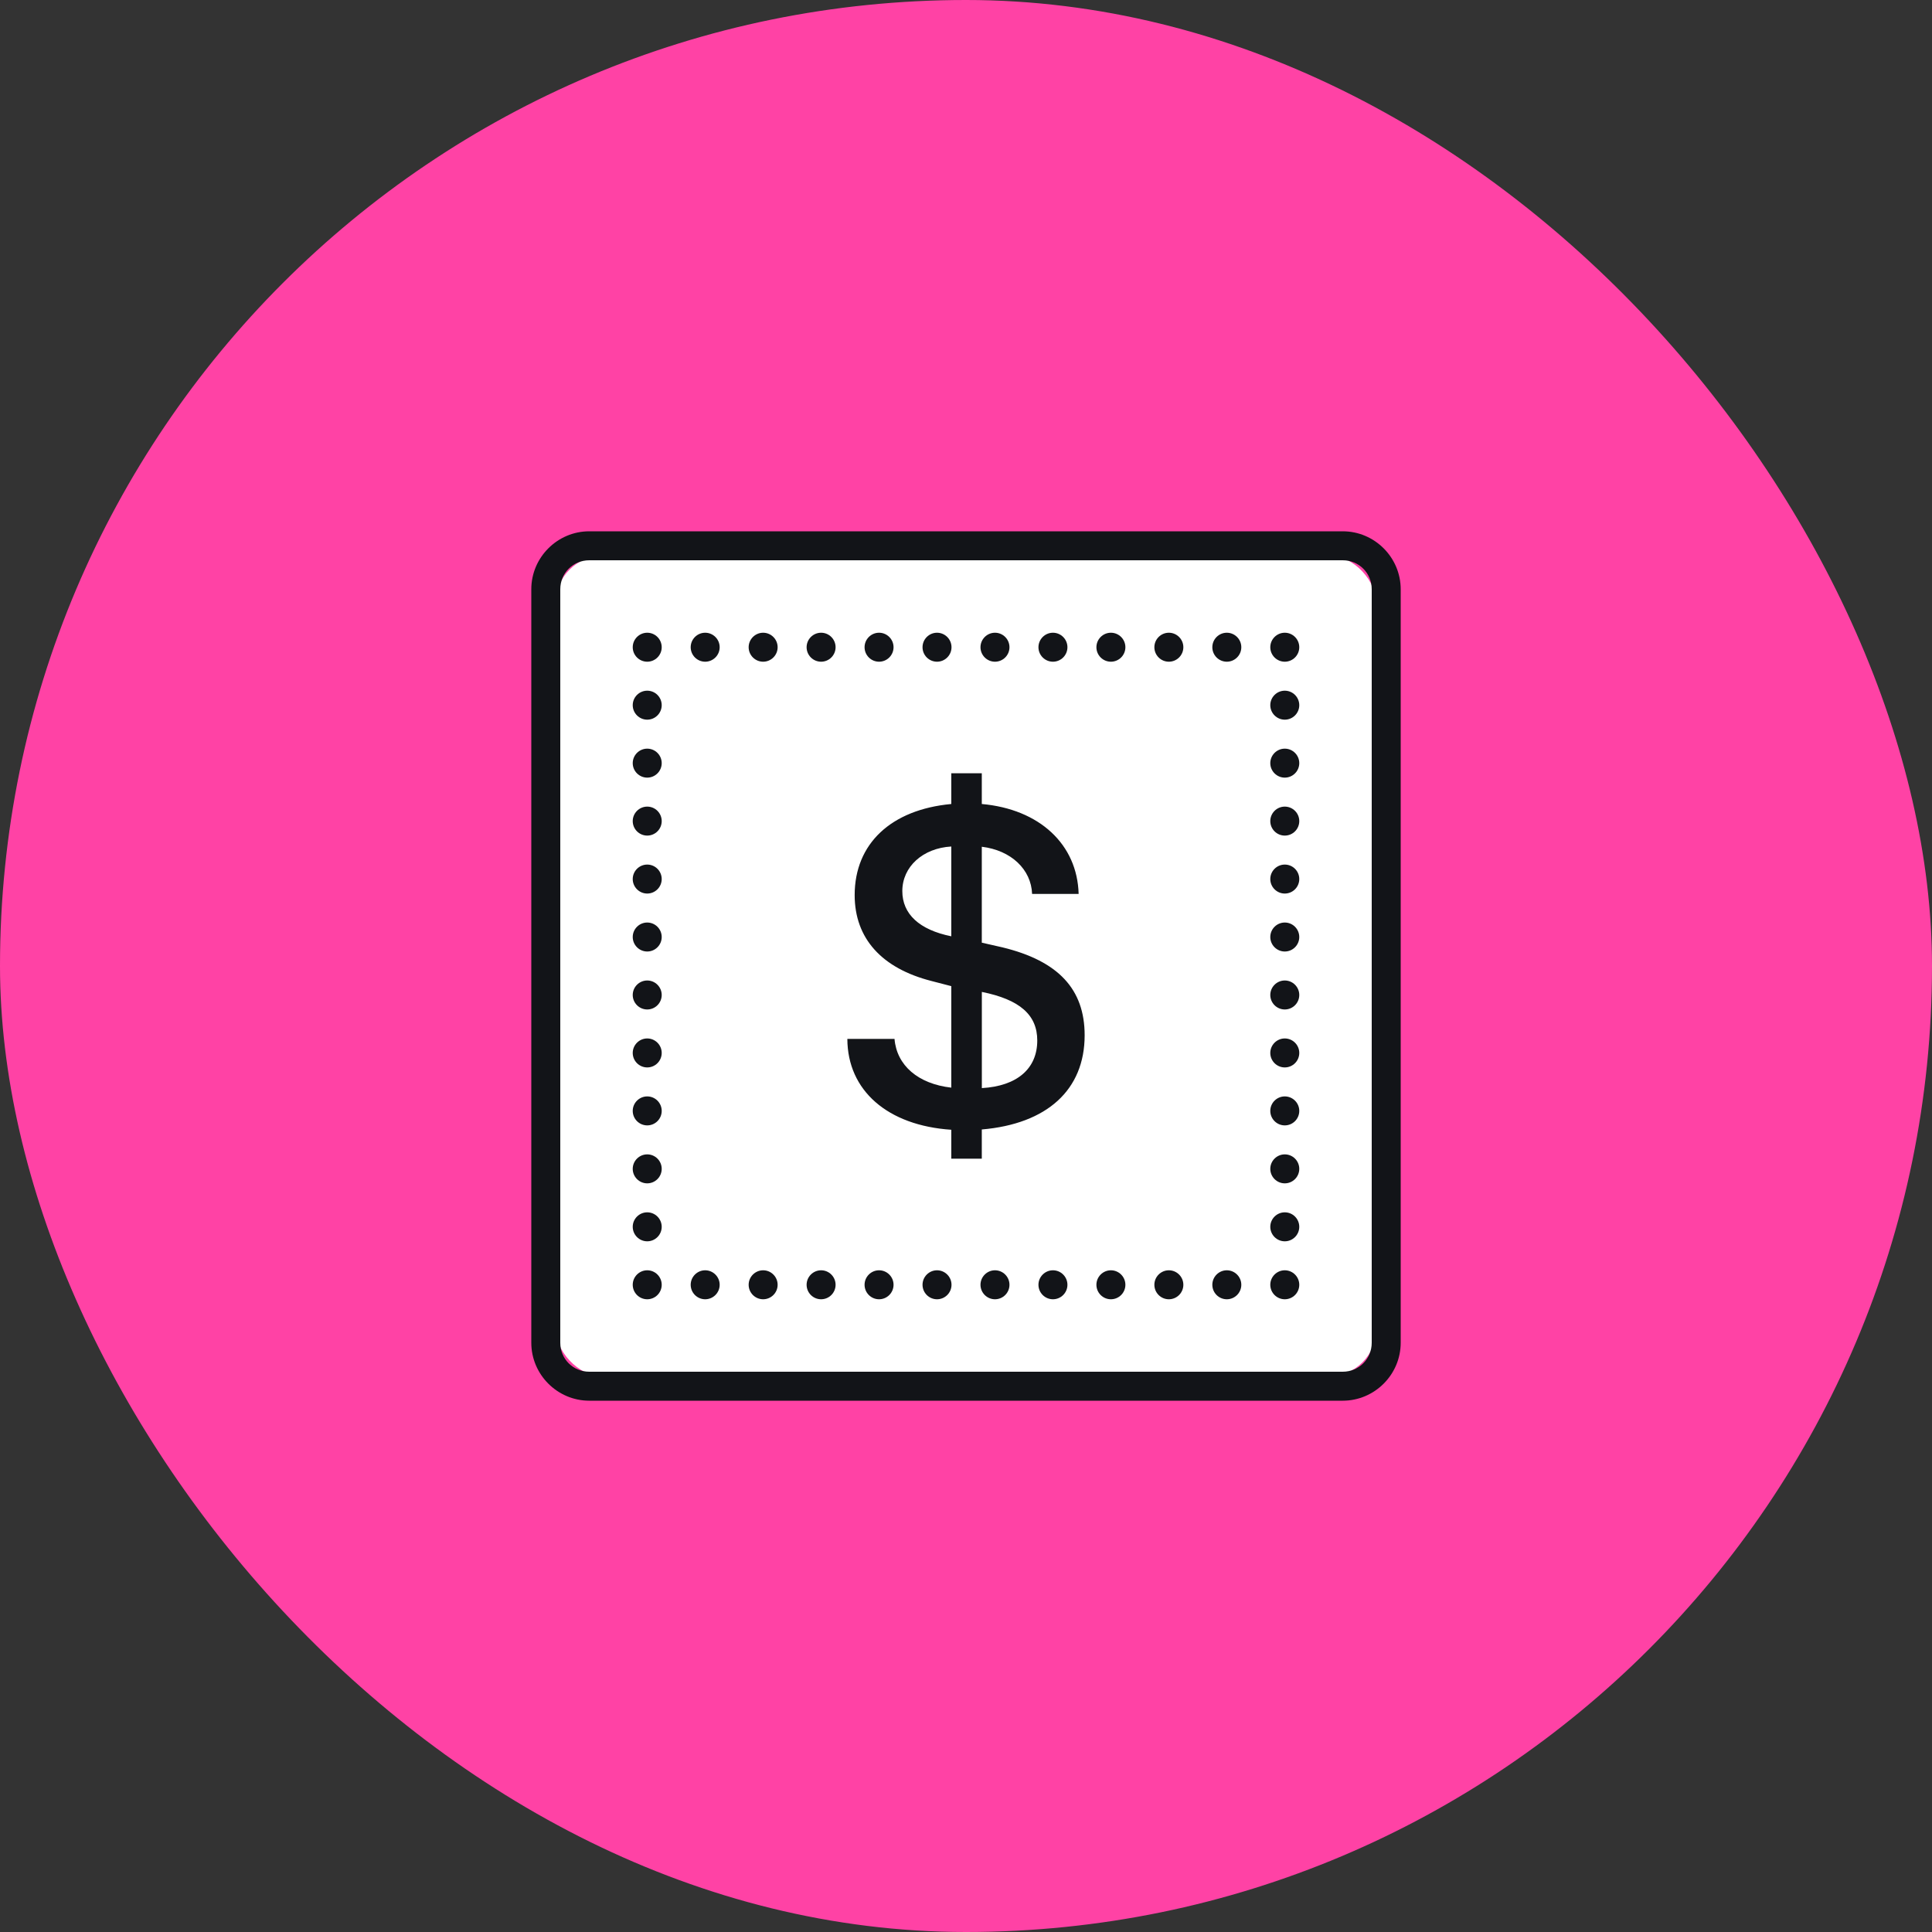
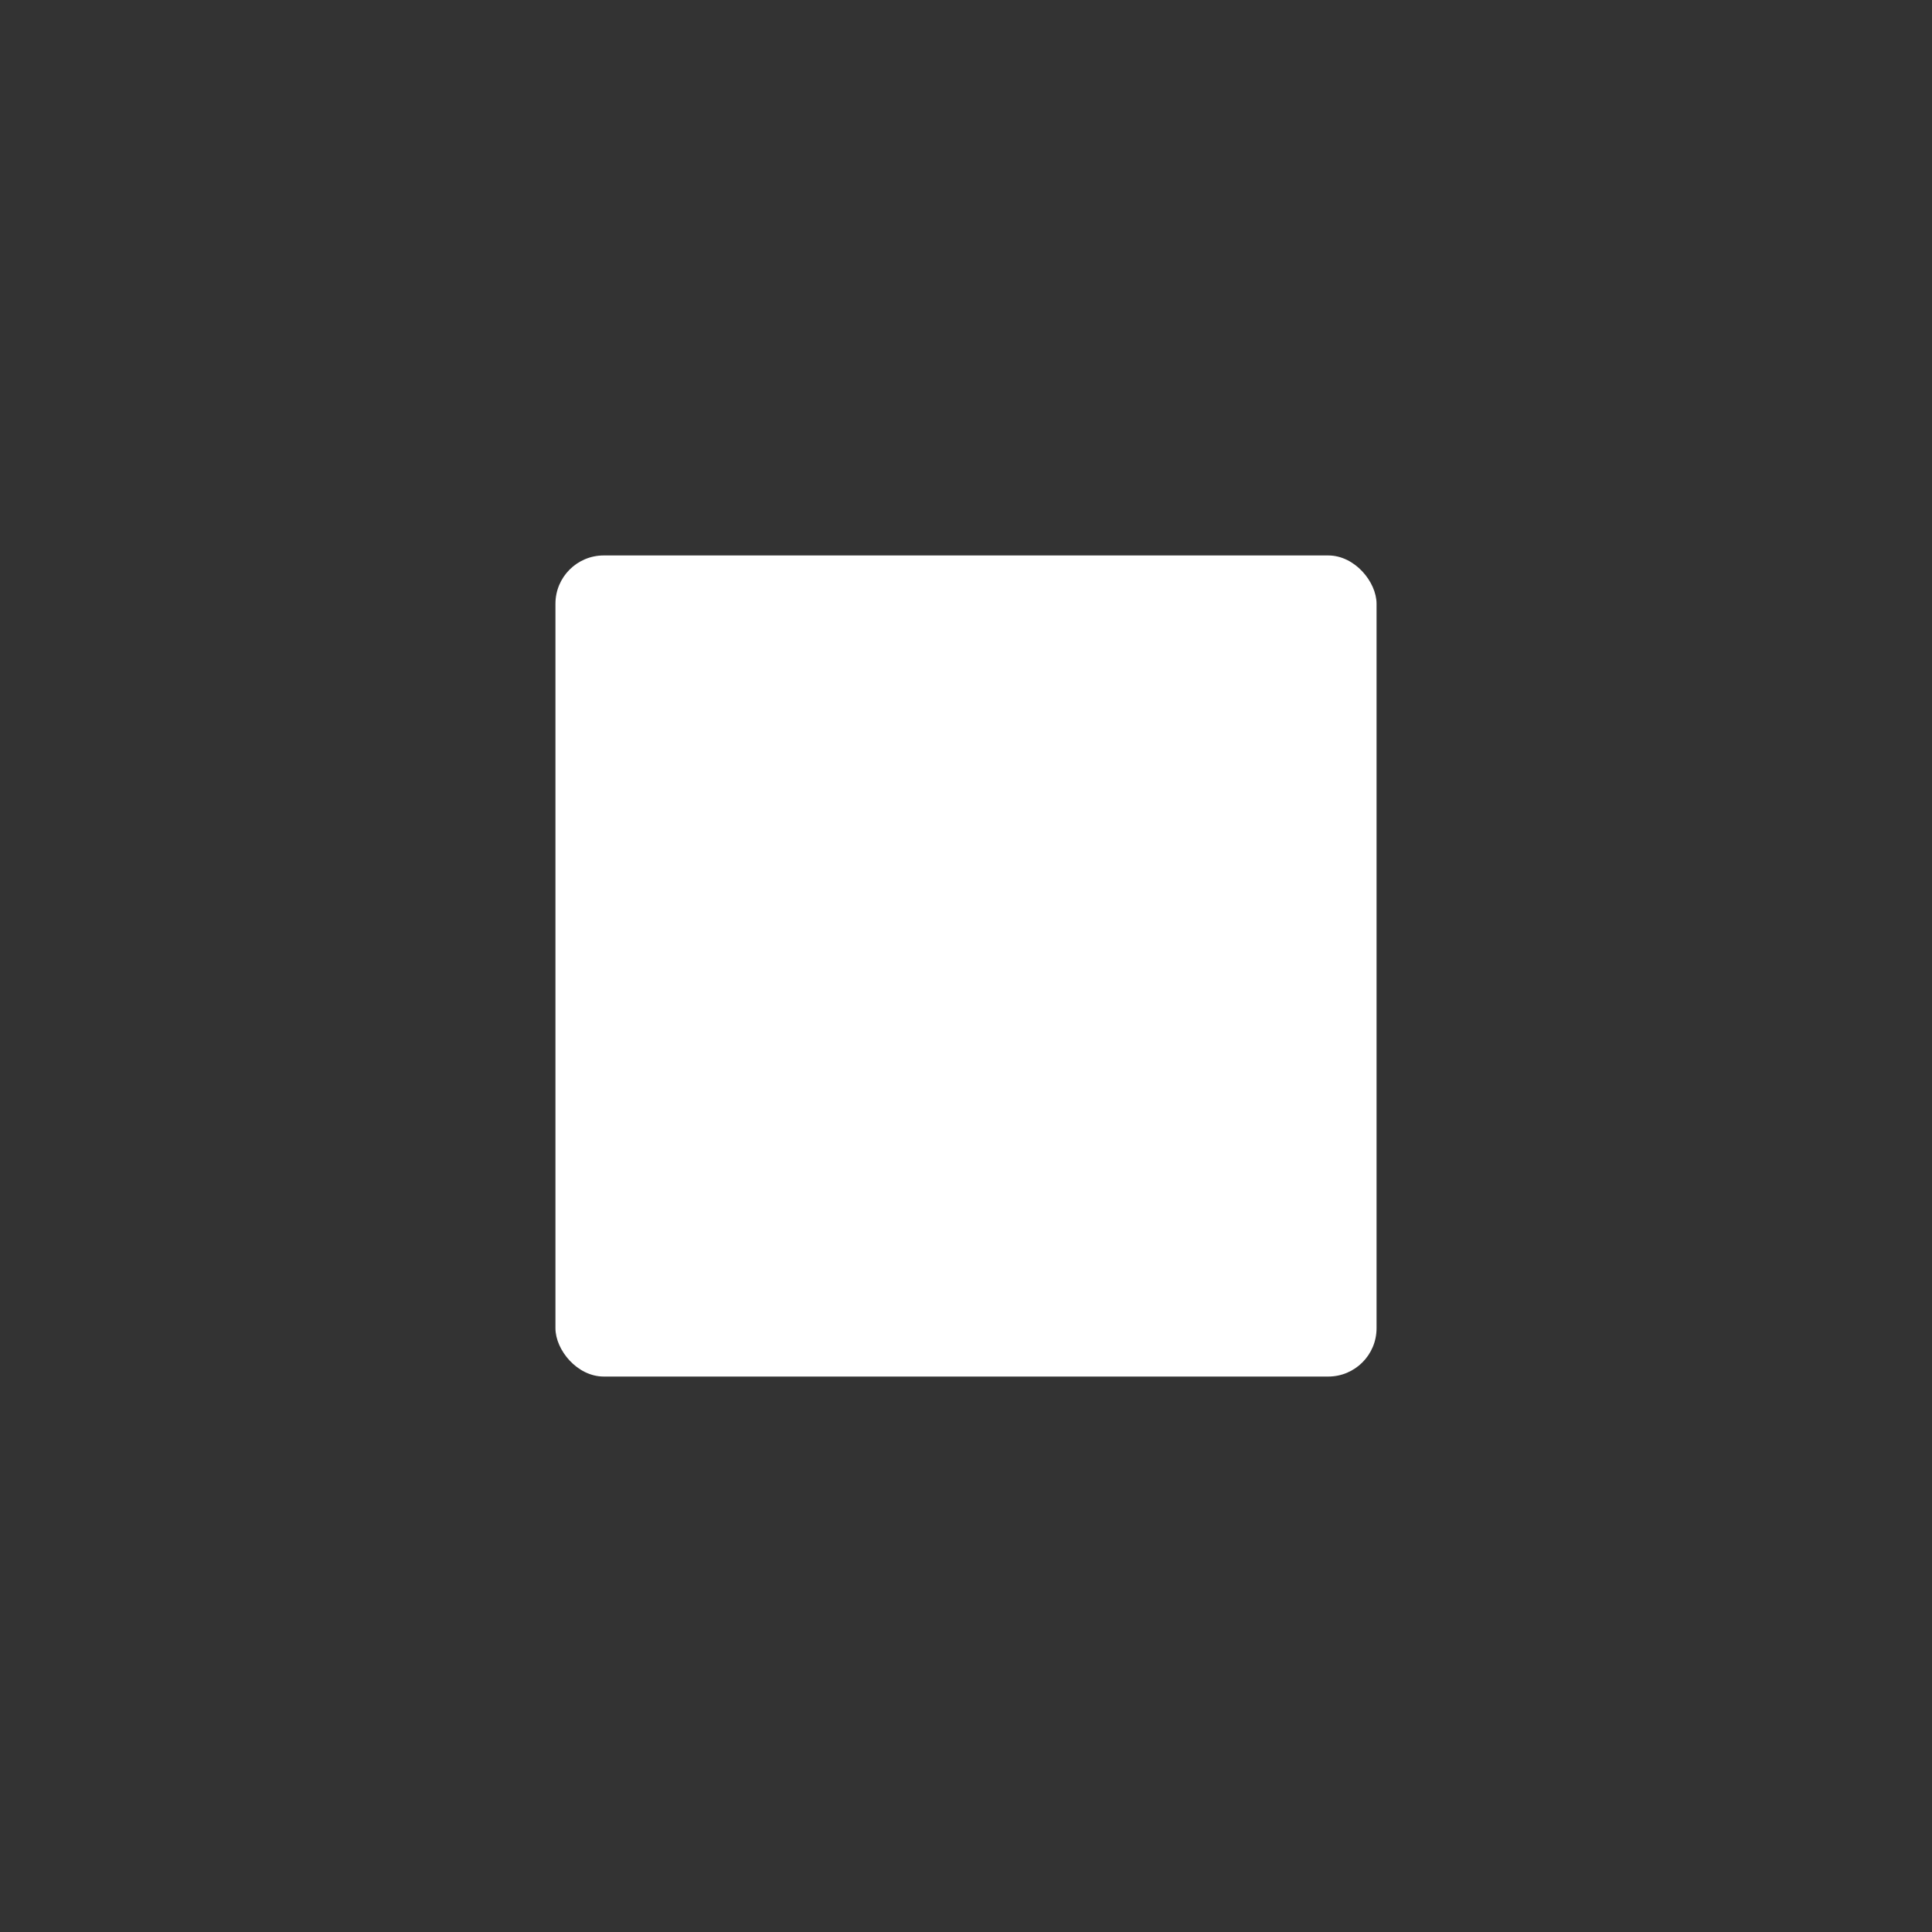
<svg xmlns="http://www.w3.org/2000/svg" width="80" height="80" viewBox="0 0 80 80" fill="none">
  <rect x="0" y="0" width="80" height="80" fill="#333333" stroke="none" />
-   <rect width="80" height="80" rx="40" fill="#FF42A5" />
  <rect x="23" y="23" width="34" height="34" rx="2" fill="white" />
-   <path d="M24.4 22C23.081 22 22 23.081 22 24.4V55.6C22 56.919 23.081 58 24.4 58H55.6C56.919 58 58 56.919 58 55.6V24.4C58 23.081 56.919 22 55.6 22H24.4ZM24.4 23.2H55.6C56.27 23.2 56.8 23.73 56.8 24.4V55.6C56.8 56.27 56.27 56.8 55.6 56.8H24.4C23.73 56.8 23.2 56.27 23.2 55.6V24.4C23.2 23.73 23.73 23.2 24.4 23.2ZM26.8 26.2C26.47 26.2 26.2 26.47 26.2 26.8C26.2 27.131 26.47 27.4 26.8 27.4C27.131 27.4 27.4 27.131 27.4 26.8C27.4 26.47 27.131 26.2 26.8 26.2ZM29.2 26.2C28.869 26.2 28.6 26.47 28.6 26.8C28.6 27.131 28.869 27.4 29.2 27.4C29.53 27.4 29.8 27.131 29.8 26.8C29.8 26.47 29.53 26.2 29.2 26.2ZM31.6 26.2C31.27 26.2 31 26.47 31 26.8C31 27.131 31.27 27.4 31.6 27.4C31.93 27.4 32.2 27.131 32.2 26.8C32.2 26.47 31.93 26.2 31.6 26.2ZM34 26.2C33.669 26.2 33.4 26.47 33.4 26.8C33.4 27.131 33.669 27.4 34 27.4C34.331 27.4 34.6 27.131 34.6 26.8C34.6 26.47 34.331 26.2 34 26.2ZM36.4 26.2C36.069 26.2 35.8 26.47 35.8 26.8C35.8 27.131 36.069 27.4 36.4 27.4C36.73 27.4 37 27.131 37 26.8C37 26.47 36.73 26.2 36.4 26.2ZM38.8 26.2C38.469 26.2 38.2 26.47 38.2 26.8C38.2 27.131 38.469 27.4 38.8 27.4C39.13 27.4 39.4 27.131 39.4 26.8C39.4 26.47 39.13 26.2 38.8 26.2ZM41.2 26.2C40.87 26.2 40.6 26.47 40.6 26.8C40.6 27.131 40.87 27.4 41.2 27.4C41.531 27.4 41.8 27.131 41.8 26.8C41.8 26.47 41.531 26.2 41.2 26.2ZM43.6 26.2C43.27 26.2 43 26.47 43 26.8C43 27.131 43.27 27.4 43.6 27.4C43.931 27.4 44.2 27.131 44.2 26.8C44.2 26.47 43.931 26.2 43.6 26.2ZM46 26.2C45.669 26.2 45.4 26.47 45.4 26.8C45.4 27.131 45.669 27.4 46 27.4C46.331 27.4 46.6 27.131 46.6 26.8C46.6 26.47 46.331 26.2 46 26.2ZM48.4 26.2C48.069 26.2 47.8 26.47 47.8 26.8C47.8 27.131 48.069 27.4 48.4 27.4C48.73 27.4 49 27.131 49 26.8C49 26.47 48.73 26.2 48.4 26.2ZM50.8 26.2C50.469 26.2 50.2 26.47 50.2 26.8C50.2 27.131 50.469 27.4 50.8 27.4C51.13 27.4 51.4 27.131 51.4 26.8C51.4 26.47 51.13 26.2 50.8 26.2ZM53.2 26.2C52.87 26.2 52.6 26.47 52.6 26.8C52.6 27.131 52.87 27.4 53.2 27.4C53.531 27.4 53.8 27.131 53.8 26.8C53.8 26.47 53.531 26.2 53.2 26.2ZM26.8 28.6C26.47 28.6 26.2 28.869 26.2 29.2C26.2 29.53 26.47 29.8 26.8 29.8C27.131 29.8 27.4 29.53 27.4 29.2C27.4 28.869 27.131 28.6 26.8 28.6ZM53.2 28.6C52.87 28.6 52.6 28.869 52.6 29.2C52.6 29.53 52.87 29.8 53.2 29.8C53.531 29.8 53.8 29.53 53.8 29.2C53.8 28.869 53.531 28.6 53.2 28.6ZM26.8 31C26.47 31 26.2 31.27 26.2 31.6C26.2 31.93 26.47 32.2 26.8 32.2C27.131 32.2 27.4 31.93 27.4 31.6C27.4 31.27 27.131 31 26.8 31ZM53.2 31C52.87 31 52.6 31.27 52.6 31.6C52.6 31.93 52.87 32.2 53.2 32.2C53.531 32.2 53.8 31.93 53.8 31.6C53.8 31.27 53.531 31 53.2 31ZM39.391 32.02V33.292C36.902 33.522 35.39 34.933 35.39 37.063C35.39 38.861 36.515 40.096 38.57 40.621L39.391 40.834V45.037C38.017 44.882 37.131 44.116 37.04 43.019H35.087C35.094 45.159 36.754 46.605 39.391 46.781V47.978H40.654V46.769C43.356 46.539 44.913 45.128 44.913 42.869C44.913 40.961 43.825 39.791 41.512 39.229L40.654 39.034V35.062C41.87 35.209 42.7 36.002 42.737 37.016H44.664C44.608 34.961 43.042 33.505 40.654 33.292V32.02H39.391ZM26.8 33.4C26.47 33.4 26.2 33.669 26.2 34C26.2 34.331 26.47 34.6 26.8 34.6C27.131 34.6 27.4 34.331 27.4 34C27.4 33.669 27.131 33.4 26.8 33.4ZM53.2 33.4C52.87 33.4 52.6 33.669 52.6 34C52.6 34.331 52.87 34.6 53.2 34.6C53.531 34.6 53.8 34.331 53.8 34C53.8 33.669 53.531 33.4 53.2 33.4ZM39.391 35.052V38.77C38.064 38.502 37.363 37.846 37.363 36.897C37.363 35.891 38.212 35.118 39.391 35.052ZM26.8 35.8C26.47 35.8 26.2 36.069 26.2 36.4C26.2 36.73 26.47 37 26.8 37C27.131 37 27.4 36.73 27.4 36.4C27.4 36.069 27.131 35.8 26.8 35.8ZM53.2 35.8C52.87 35.8 52.6 36.069 52.6 36.4C52.6 36.73 52.87 37 53.2 37C53.531 37 53.8 36.73 53.8 36.4C53.8 36.069 53.531 35.8 53.2 35.8ZM26.8 38.2C26.47 38.2 26.2 38.469 26.2 38.8C26.2 39.13 26.47 39.4 26.8 39.4C27.131 39.4 27.4 39.13 27.4 38.8C27.4 38.469 27.131 38.2 26.8 38.2ZM53.2 38.2C52.87 38.2 52.6 38.469 52.6 38.8C52.6 39.13 52.87 39.4 53.2 39.4C53.531 39.4 53.8 39.13 53.8 38.8C53.8 38.469 53.531 38.2 53.2 38.2ZM26.8 40.6C26.47 40.6 26.2 40.87 26.2 41.2C26.2 41.531 26.47 41.8 26.8 41.8C27.131 41.8 27.4 41.531 27.4 41.2C27.4 40.87 27.131 40.6 26.8 40.6ZM53.2 40.6C52.87 40.6 52.6 40.87 52.6 41.2C52.6 41.531 52.87 41.8 53.2 41.8C53.531 41.8 53.8 41.531 53.8 41.2C53.8 40.87 53.531 40.6 53.2 40.6ZM40.656 41.073C42.222 41.388 42.951 42.023 42.951 43.084C42.951 44.254 42.112 44.973 40.656 45.056V41.073ZM26.8 43C26.47 43 26.2 43.27 26.2 43.6C26.2 43.931 26.47 44.2 26.8 44.2C27.131 44.2 27.4 43.931 27.4 43.6C27.4 43.27 27.131 43 26.8 43ZM53.2 43C52.87 43 52.6 43.27 52.6 43.6C52.6 43.931 52.87 44.2 53.2 44.2C53.531 44.2 53.8 43.931 53.8 43.6C53.8 43.27 53.531 43 53.2 43ZM26.8 45.4C26.47 45.4 26.2 45.669 26.2 46C26.2 46.331 26.47 46.6 26.8 46.6C27.131 46.6 27.4 46.331 27.4 46C27.4 45.669 27.131 45.4 26.8 45.4ZM53.2 45.4C52.87 45.4 52.6 45.669 52.6 46C52.6 46.331 52.87 46.6 53.2 46.6C53.531 46.6 53.8 46.331 53.8 46C53.8 45.669 53.531 45.4 53.2 45.4ZM26.8 47.8C26.47 47.8 26.2 48.069 26.2 48.4C26.2 48.73 26.47 49 26.8 49C27.131 49 27.4 48.73 27.4 48.4C27.4 48.069 27.131 47.8 26.8 47.8ZM53.2 47.8C52.87 47.8 52.6 48.069 52.6 48.4C52.6 48.73 52.87 49 53.2 49C53.531 49 53.8 48.73 53.8 48.4C53.8 48.069 53.531 47.8 53.2 47.8ZM26.8 50.2C26.47 50.2 26.2 50.469 26.2 50.8C26.2 51.13 26.47 51.4 26.8 51.4C27.131 51.4 27.4 51.13 27.4 50.8C27.4 50.469 27.131 50.2 26.8 50.2ZM53.2 50.2C52.87 50.2 52.6 50.469 52.6 50.8C52.6 51.13 52.87 51.4 53.2 51.4C53.531 51.4 53.8 51.13 53.8 50.8C53.8 50.469 53.531 50.2 53.2 50.2ZM26.8 52.6C26.47 52.6 26.2 52.87 26.2 53.2C26.2 53.531 26.47 53.8 26.8 53.8C27.131 53.8 27.4 53.531 27.4 53.2C27.4 52.87 27.131 52.6 26.8 52.6ZM29.2 52.6C28.869 52.6 28.6 52.87 28.6 53.2C28.6 53.531 28.869 53.8 29.2 53.8C29.53 53.8 29.8 53.531 29.8 53.2C29.8 52.87 29.53 52.6 29.2 52.6ZM31.6 52.6C31.27 52.6 31 52.87 31 53.2C31 53.531 31.27 53.8 31.6 53.8C31.93 53.8 32.2 53.531 32.2 53.2C32.2 52.87 31.93 52.6 31.6 52.6ZM34 52.6C33.669 52.6 33.4 52.87 33.4 53.2C33.4 53.531 33.669 53.8 34 53.8C34.331 53.8 34.6 53.531 34.6 53.2C34.6 52.87 34.331 52.6 34 52.6ZM36.4 52.6C36.069 52.6 35.8 52.87 35.8 53.2C35.8 53.531 36.069 53.8 36.4 53.8C36.73 53.8 37 53.531 37 53.2C37 52.87 36.73 52.6 36.4 52.6ZM38.8 52.6C38.469 52.6 38.2 52.87 38.2 53.2C38.2 53.531 38.469 53.8 38.8 53.8C39.13 53.8 39.4 53.531 39.4 53.2C39.4 52.87 39.13 52.6 38.8 52.6ZM41.2 52.6C40.87 52.6 40.6 52.87 40.6 53.2C40.6 53.531 40.87 53.8 41.2 53.8C41.531 53.8 41.8 53.531 41.8 53.2C41.8 52.87 41.531 52.6 41.2 52.6ZM43.6 52.6C43.27 52.6 43 52.87 43 53.2C43 53.531 43.27 53.8 43.6 53.8C43.931 53.8 44.2 53.531 44.2 53.2C44.2 52.87 43.931 52.6 43.6 52.6ZM46 52.6C45.669 52.6 45.4 52.87 45.4 53.2C45.4 53.531 45.669 53.8 46 53.8C46.331 53.8 46.6 53.531 46.6 53.2C46.6 52.87 46.331 52.6 46 52.6ZM48.4 52.6C48.069 52.6 47.8 52.87 47.8 53.2C47.8 53.531 48.069 53.8 48.4 53.8C48.73 53.8 49 53.531 49 53.2C49 52.87 48.73 52.6 48.4 52.6ZM50.8 52.6C50.469 52.6 50.2 52.87 50.2 53.2C50.2 53.531 50.469 53.8 50.8 53.8C51.13 53.8 51.4 53.531 51.4 53.2C51.4 52.87 51.13 52.6 50.8 52.6ZM53.2 52.6C52.87 52.6 52.6 52.87 52.6 53.2C52.6 53.531 52.87 53.8 53.2 53.8C53.531 53.8 53.8 53.531 53.8 53.2C53.8 52.87 53.531 52.6 53.2 52.6Z" fill="#121418" />
</svg>